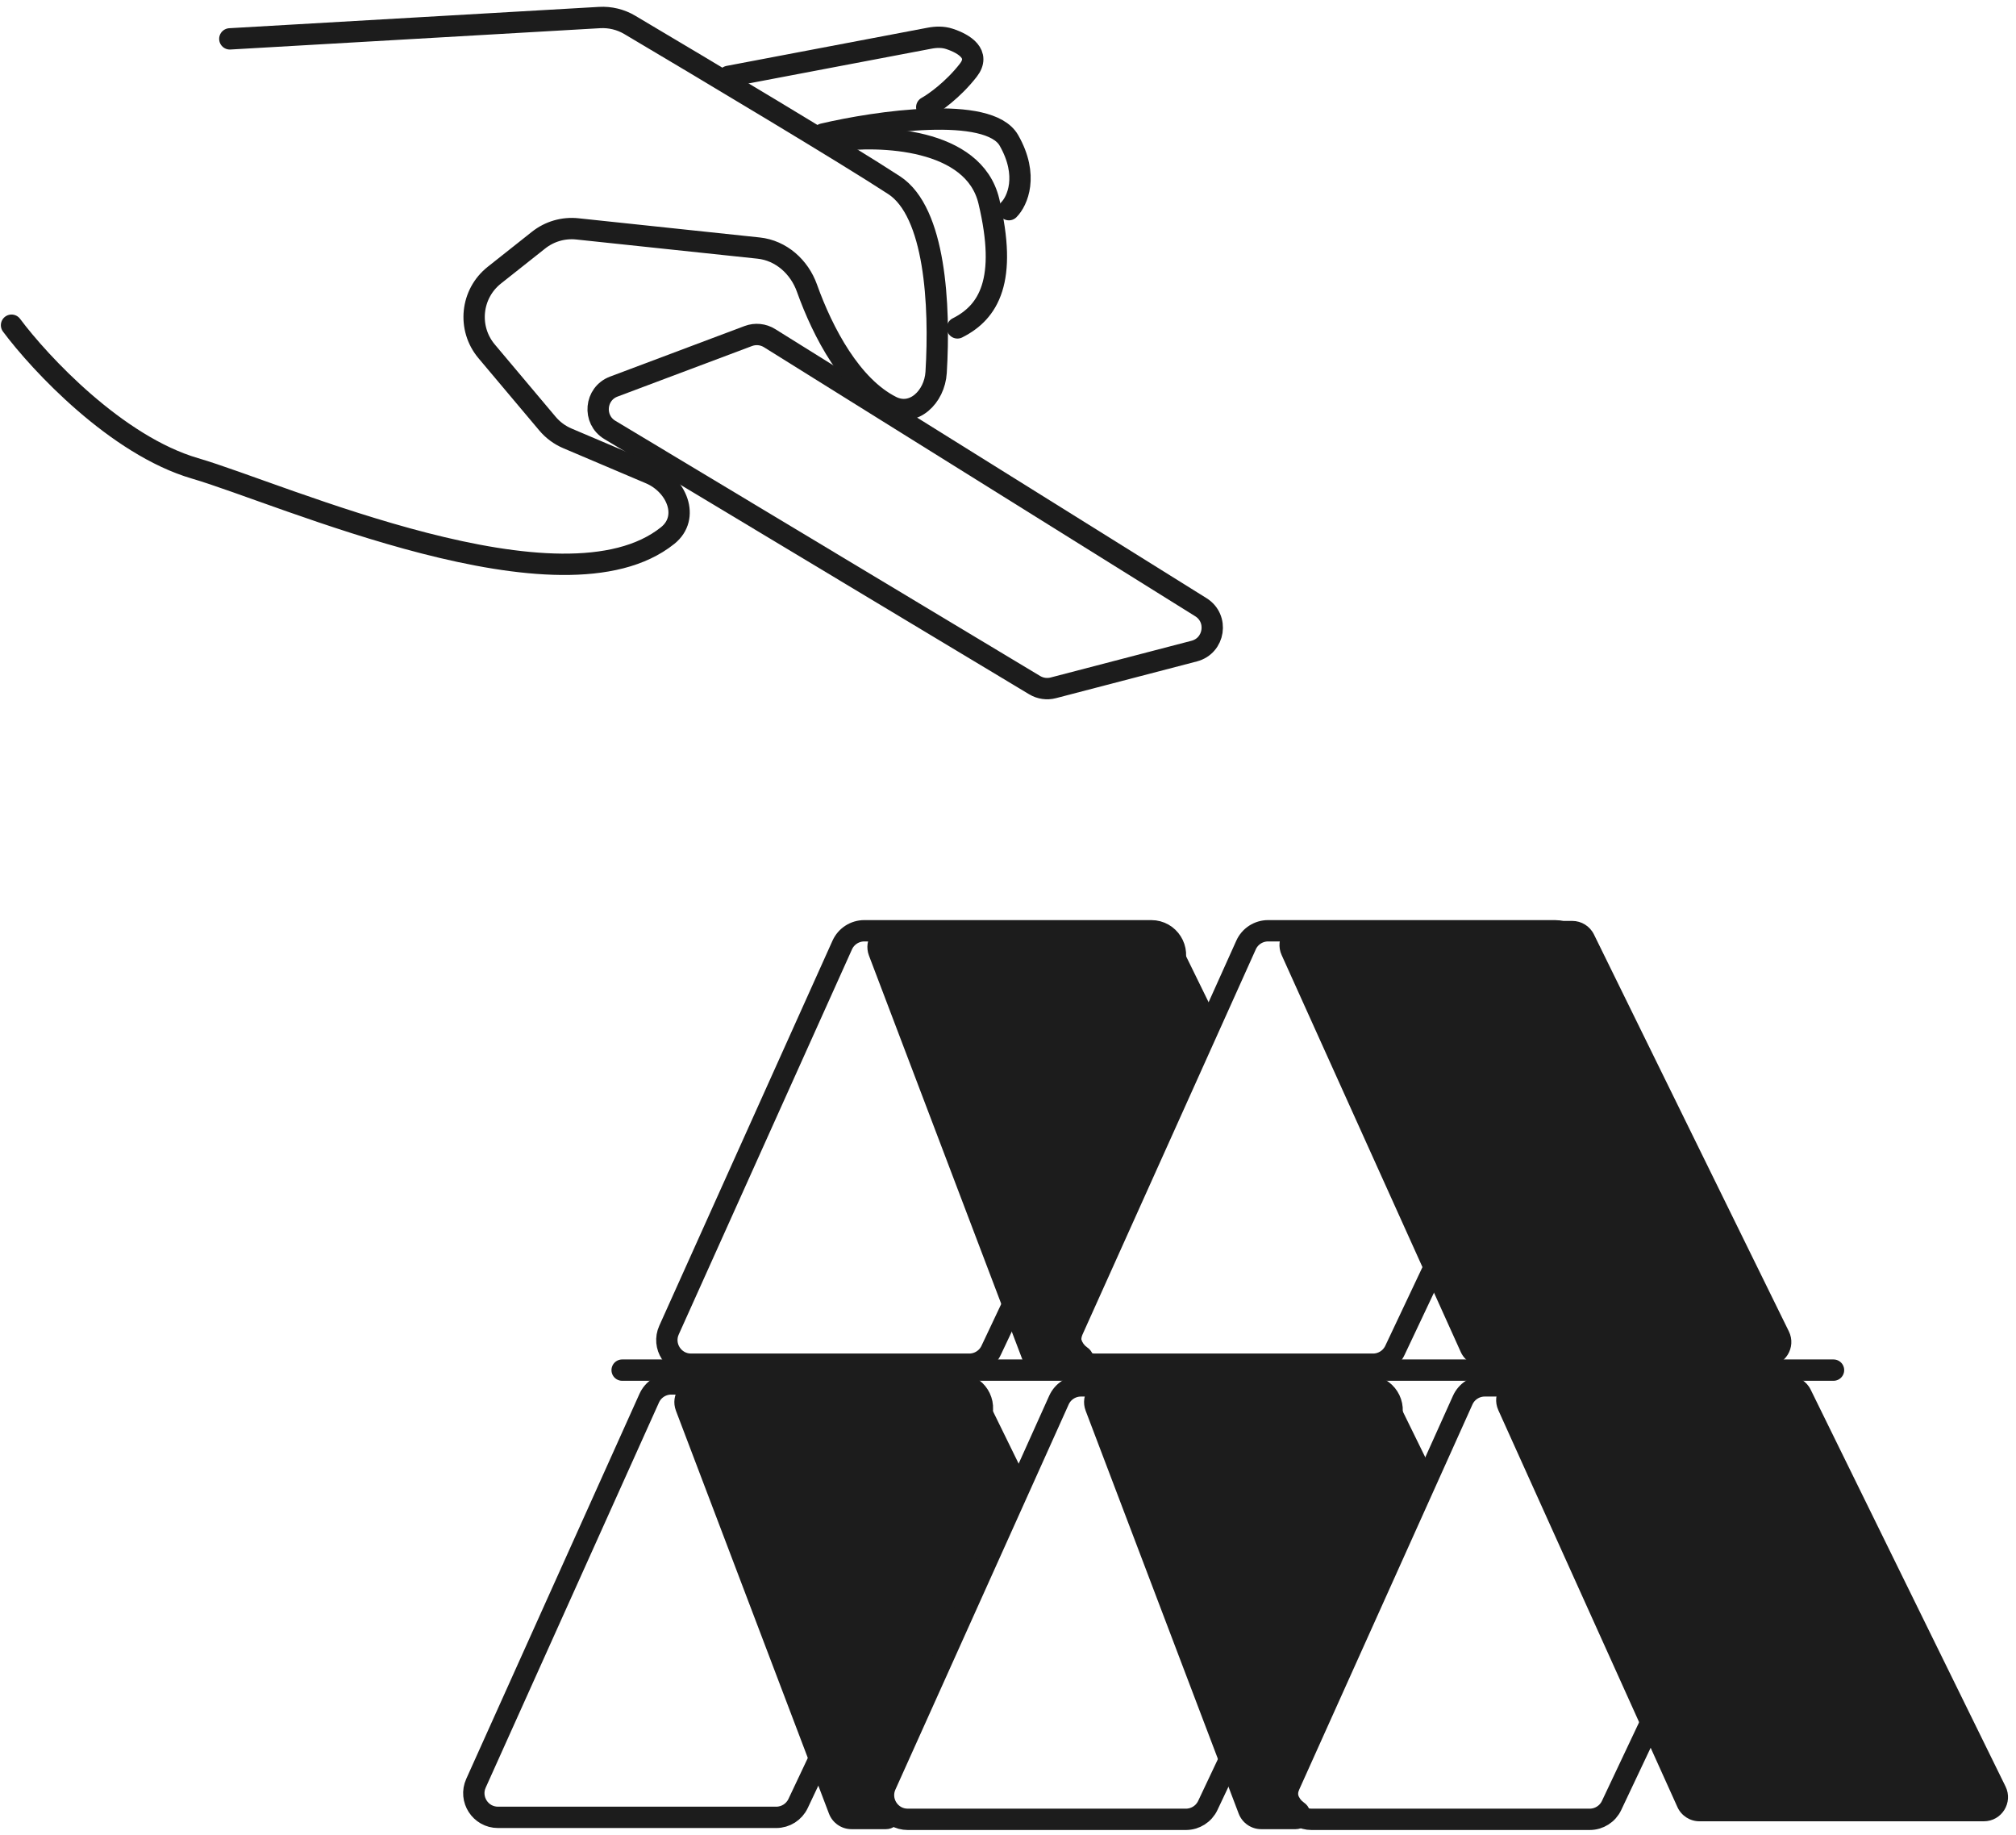
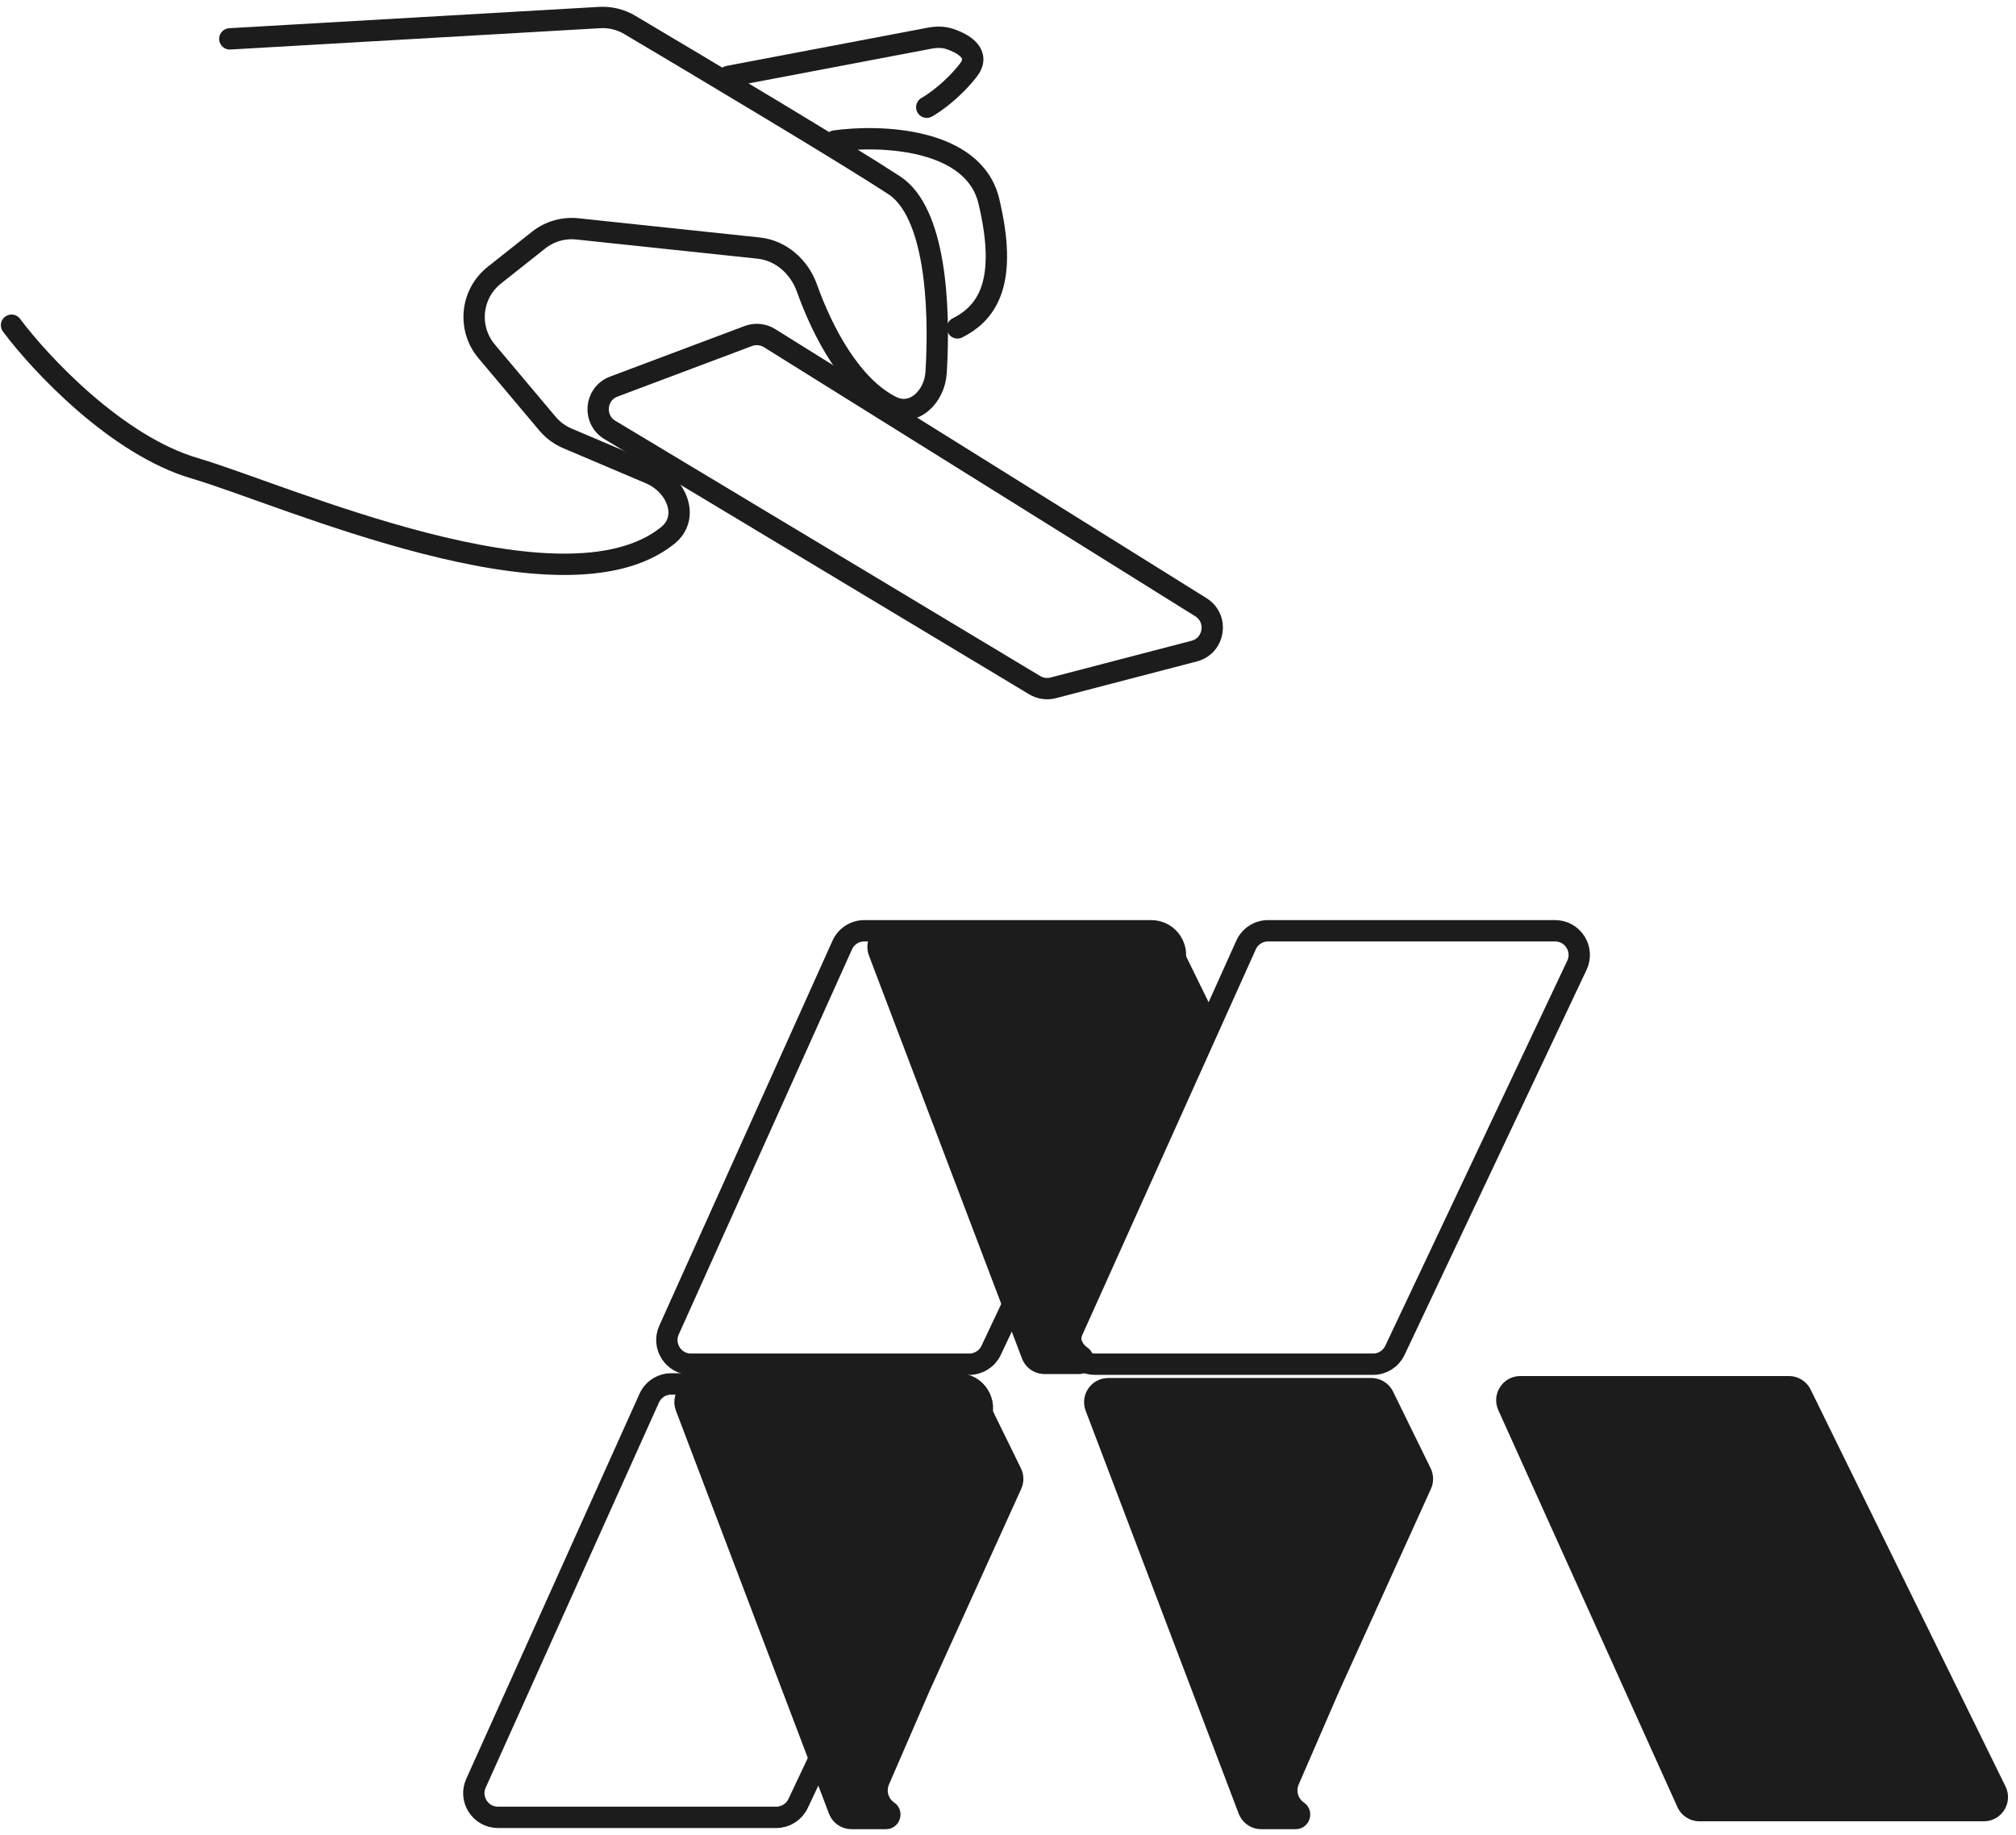
<svg xmlns="http://www.w3.org/2000/svg" width="189" height="172" viewBox="0 0 189 172" fill="none">
-   <path d="M120.887 167.326L137.129 131.231C137.495 130.418 138.304 129.895 139.195 129.895H166.1C167.763 129.895 168.859 131.626 168.148 133.129L151.085 169.224C150.711 170.016 149.913 170.521 149.037 170.521H122.952C121.309 170.521 120.212 168.825 120.887 167.326Z" stroke="#1C1C1C" stroke-width="2" />
  <path d="M100.574 124.669L116.817 88.574C117.183 87.761 117.991 87.239 118.883 87.239H145.788C147.45 87.239 148.546 88.969 147.836 90.472L130.773 126.567C130.398 127.359 129.601 127.864 128.725 127.864H102.64C100.996 127.864 99.9 126.168 100.574 124.669Z" stroke="#1C1C1C" stroke-width="2" />
  <path d="M188.018 167.441L169.746 130.238C169.365 129.463 168.576 128.972 167.712 128.972H142.531C140.887 128.972 139.79 130.67 140.467 132.169L157.258 169.372C157.624 170.183 158.432 170.705 159.322 170.705H185.985C187.662 170.705 188.757 168.947 188.018 167.441Z" fill="#1C1C1C" />
-   <path d="M167.704 124.785L149.432 87.582C149.051 86.806 148.263 86.315 147.399 86.315H122.218C120.573 86.315 119.477 88.013 120.153 89.512L136.944 126.715C137.31 127.527 138.118 128.049 139.009 128.049H165.671C167.348 128.049 168.444 126.29 167.704 124.785Z" fill="#1C1C1C" />
  <path d="M44.622 167.141L60.865 131.046C61.23 130.234 62.039 129.711 62.93 129.711H89.836C91.498 129.711 92.594 131.441 91.884 132.944L74.82 169.039C74.446 169.831 73.649 170.336 72.773 170.336H46.688C45.044 170.336 43.947 168.64 44.622 167.141Z" stroke="#1C1C1C" stroke-width="2" />
  <path d="M77.714 169.983L63.37 132.226C62.806 130.744 63.901 129.157 65.487 129.157H90.152C91.016 129.157 91.805 129.649 92.186 130.425L95.71 137.615C96.008 138.222 96.019 138.931 95.739 139.548L87.132 158.518L83.337 167.265C83.075 167.868 83.279 168.572 83.823 168.942C84.938 169.7 84.401 171.444 83.053 171.444H79.831C78.891 171.444 78.048 170.863 77.714 169.983Z" fill="#1C1C1C" />
-   <path d="M83.031 167.326L99.274 131.231C99.64 130.418 100.448 129.895 101.34 129.895H128.245C129.907 129.895 131.003 131.626 130.293 133.129L113.23 169.224C112.855 170.016 112.058 170.521 111.182 170.521H85.097C83.453 170.521 82.357 168.825 83.031 167.326Z" stroke="#1C1C1C" stroke-width="2" />
  <path d="M62.719 124.669L78.961 88.574C79.327 87.761 80.136 87.239 81.027 87.239H107.932C109.595 87.239 110.691 88.969 109.98 90.472L92.917 126.567C92.543 127.359 91.745 127.864 90.869 127.864H64.784C63.141 127.864 62.044 126.168 62.719 124.669Z" stroke="#1C1C1C" stroke-width="2" />
  <path d="M116.125 169.983L101.781 132.226C101.217 130.744 102.312 129.157 103.898 129.157H128.563C129.428 129.157 130.217 129.649 130.597 130.425L134.122 137.615C134.419 138.222 134.43 138.931 134.15 139.548L125.544 158.518L121.748 167.265C121.486 167.868 121.69 168.572 122.234 168.942C123.349 169.7 122.812 171.444 121.464 171.444H118.242C117.302 171.444 116.459 170.863 116.125 169.983Z" fill="#1C1C1C" />
  <path d="M95.811 127.326L81.467 89.57C80.904 88.087 81.999 86.5 83.585 86.5H108.25C109.114 86.5 109.903 86.992 110.284 87.768L113.808 94.958C114.106 95.566 114.117 96.275 113.837 96.891L105.23 115.861L101.434 124.608C101.172 125.211 101.377 125.916 101.92 126.285C103.035 127.044 102.499 128.787 101.15 128.787H97.929C96.988 128.787 96.145 128.206 95.811 127.326Z" fill="#1C1C1C" />
-   <path d="M58.326 128.418H171.892" stroke="#1C1C1C" stroke-width="2" stroke-linecap="round" />
  <path d="M97.005 64.22L57.174 40.296C55.55 39.32 55.77 36.9 57.544 36.234L70.153 31.495C70.813 31.247 71.551 31.321 72.149 31.694L112.582 56.912C114.269 57.965 113.879 60.525 111.954 61.026L98.743 64.47C98.154 64.624 97.528 64.533 97.005 64.22Z" stroke="#1C1C1C" stroke-width="2" stroke-linecap="round" />
  <path d="M68.297 7.16L87.141 3.581C87.762 3.463 88.406 3.447 89.006 3.644C90.423 4.109 91.949 5.078 90.779 6.582C89.34 8.432 87.581 9.665 86.882 10.05" stroke="#1C1C1C" stroke-width="2" stroke-linecap="round" />
-   <path d="M77.161 12.564C82.181 11.383 92.694 9.847 94.584 13.155C96.474 16.463 95.371 18.865 94.584 19.652" stroke="#1C1C1C" stroke-width="2" stroke-linecap="round" />
  <path d="M78.269 13.217C82.493 12.623 91.292 12.92 92.706 18.857C94.474 26.279 92.706 29.248 89.76 30.732" stroke="#1C1C1C" stroke-width="2" stroke-linecap="round" />
  <path d="M1.081 30.481C3.75 34.06 10.928 41.753 18.283 43.9C26.464 46.288 52.726 58.12 62.594 50.195C64.713 48.494 63.443 45.438 60.942 44.376L53.196 41.088C52.471 40.78 51.83 40.306 51.324 39.705L45.623 32.931C43.808 30.774 44.134 27.543 46.344 25.792L50.494 22.505C51.52 21.692 52.823 21.314 54.125 21.452L71.121 23.251C73.227 23.474 74.939 25.01 75.651 27.004C77.146 31.186 79.808 36.208 83.564 38.097C85.632 39.137 87.622 37.213 87.762 34.903C88.145 28.576 87.678 19.876 83.829 17.361C79.372 14.448 66.195 6.573 59.04 2.332C58.185 1.825 57.2 1.587 56.208 1.644L21.546 3.643" stroke="#1C1C1C" stroke-width="2" stroke-linecap="round" />
</svg>